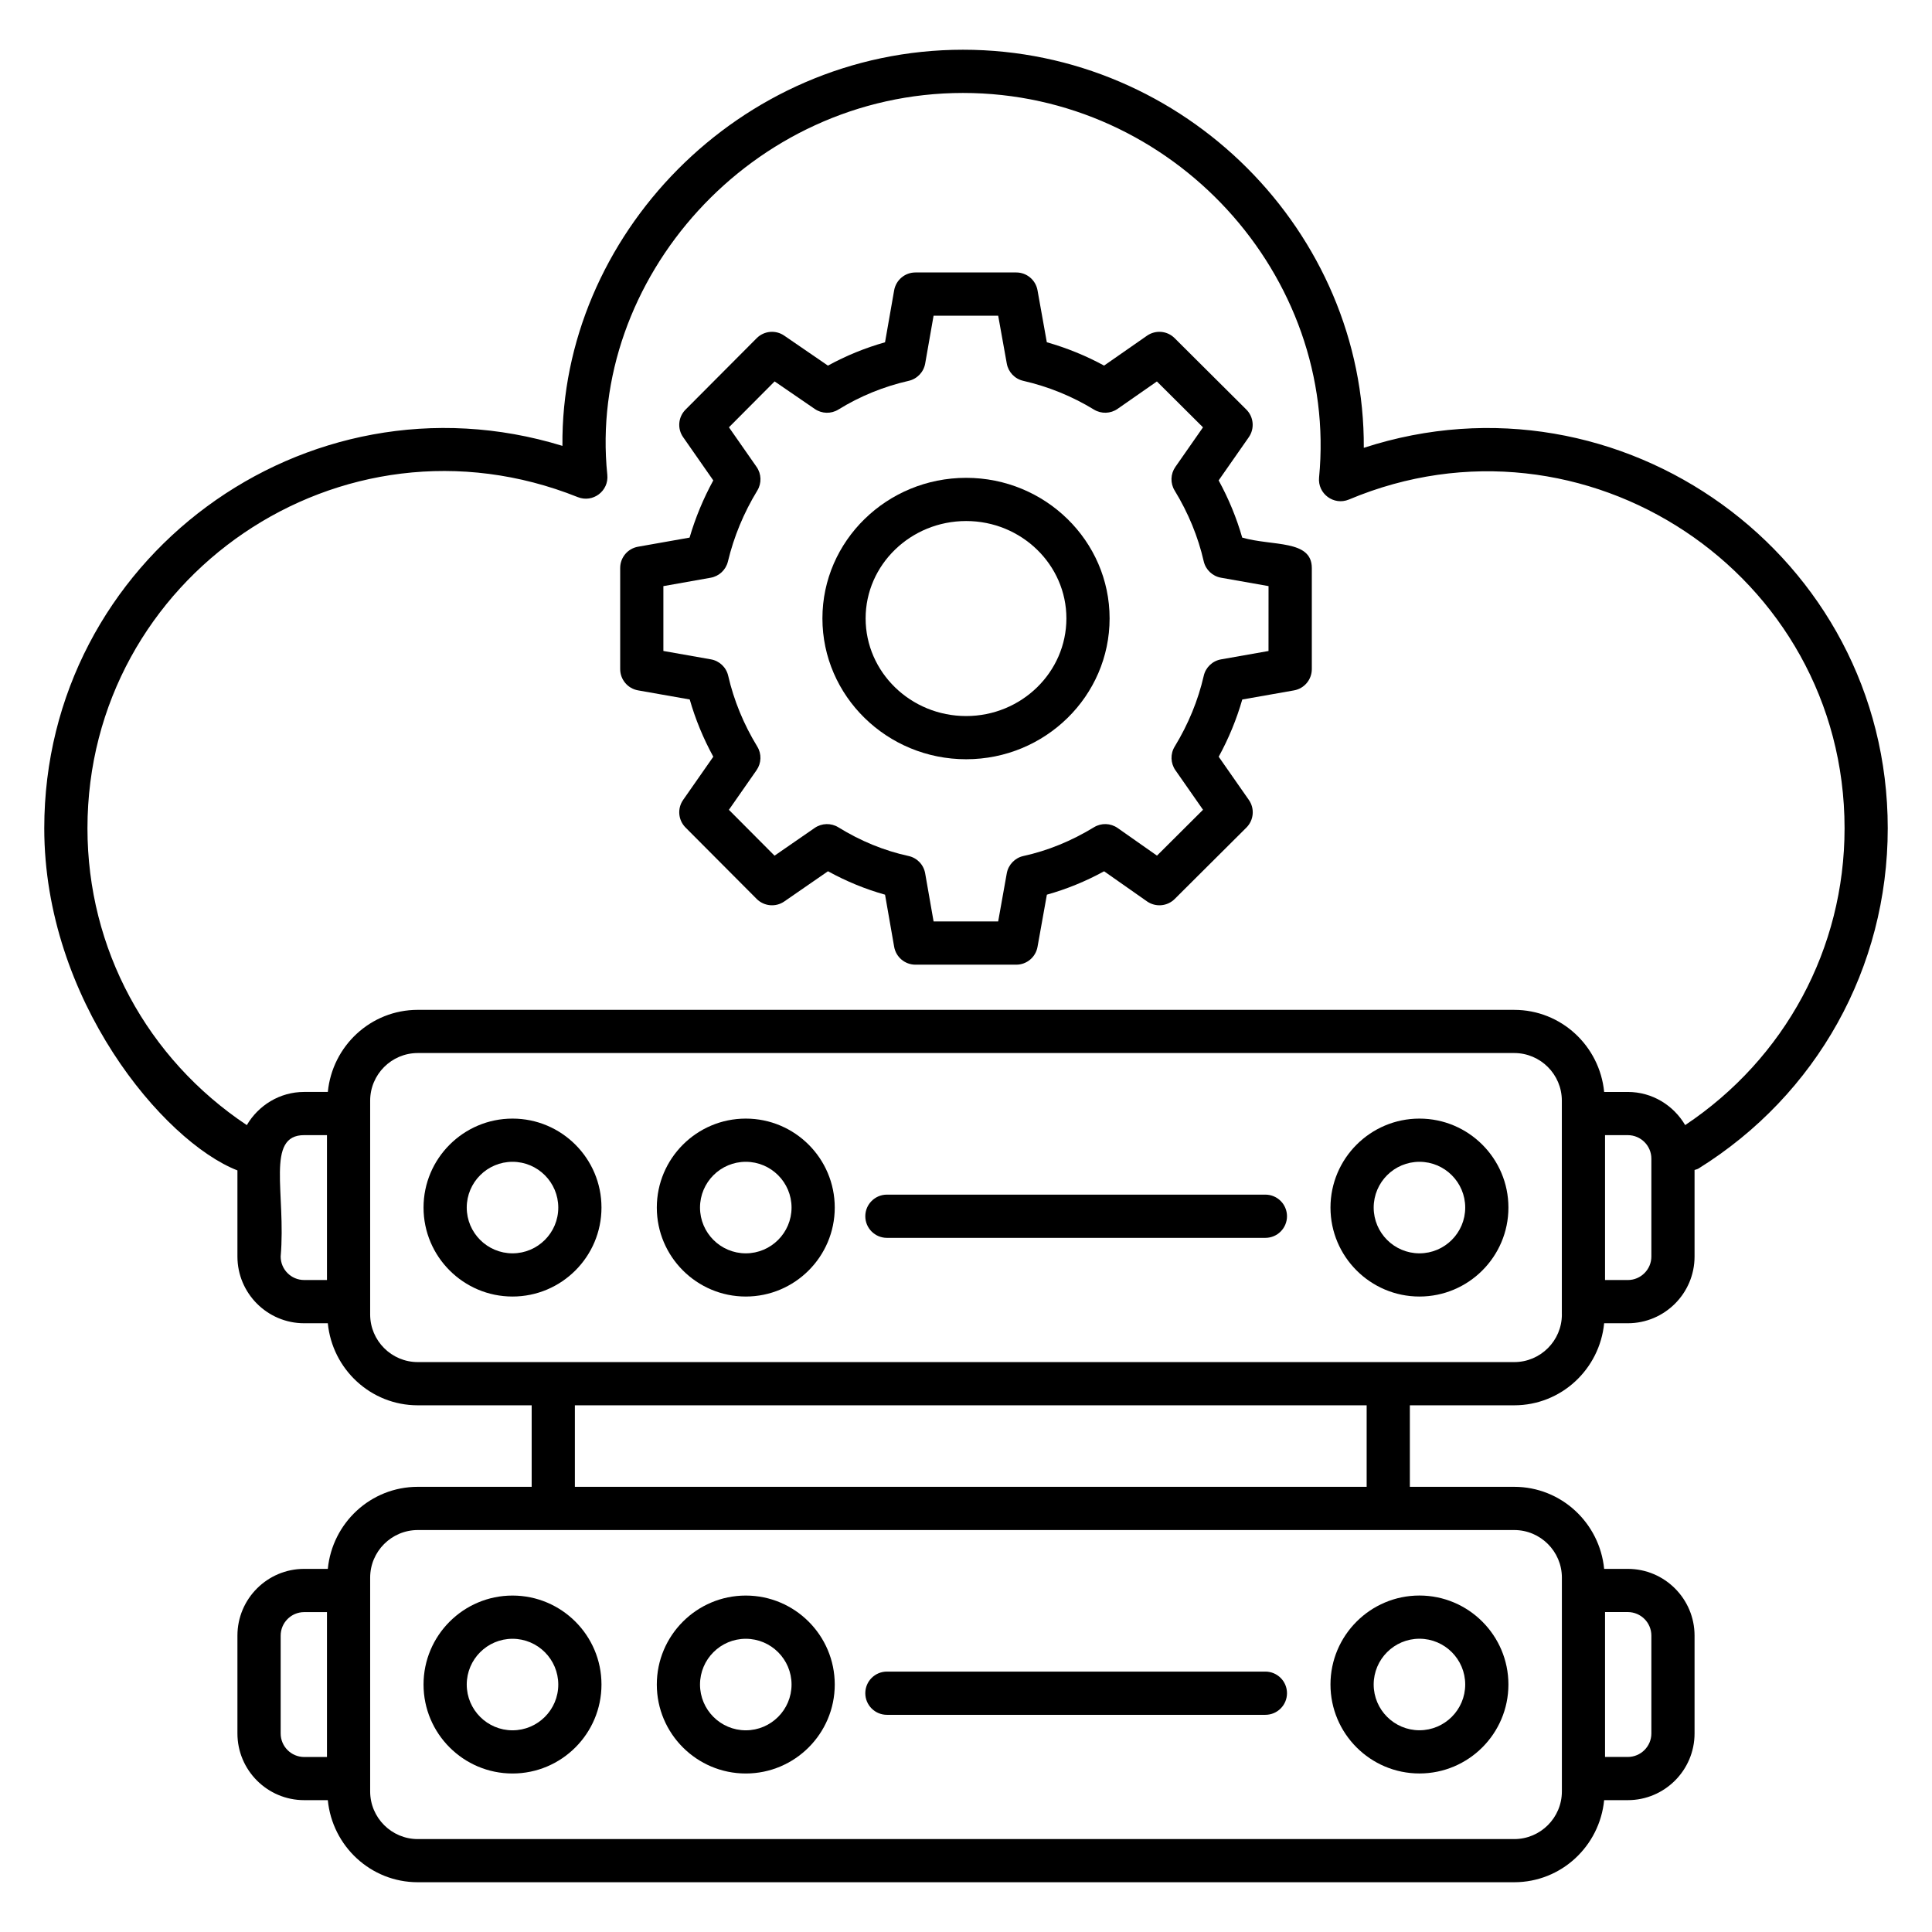
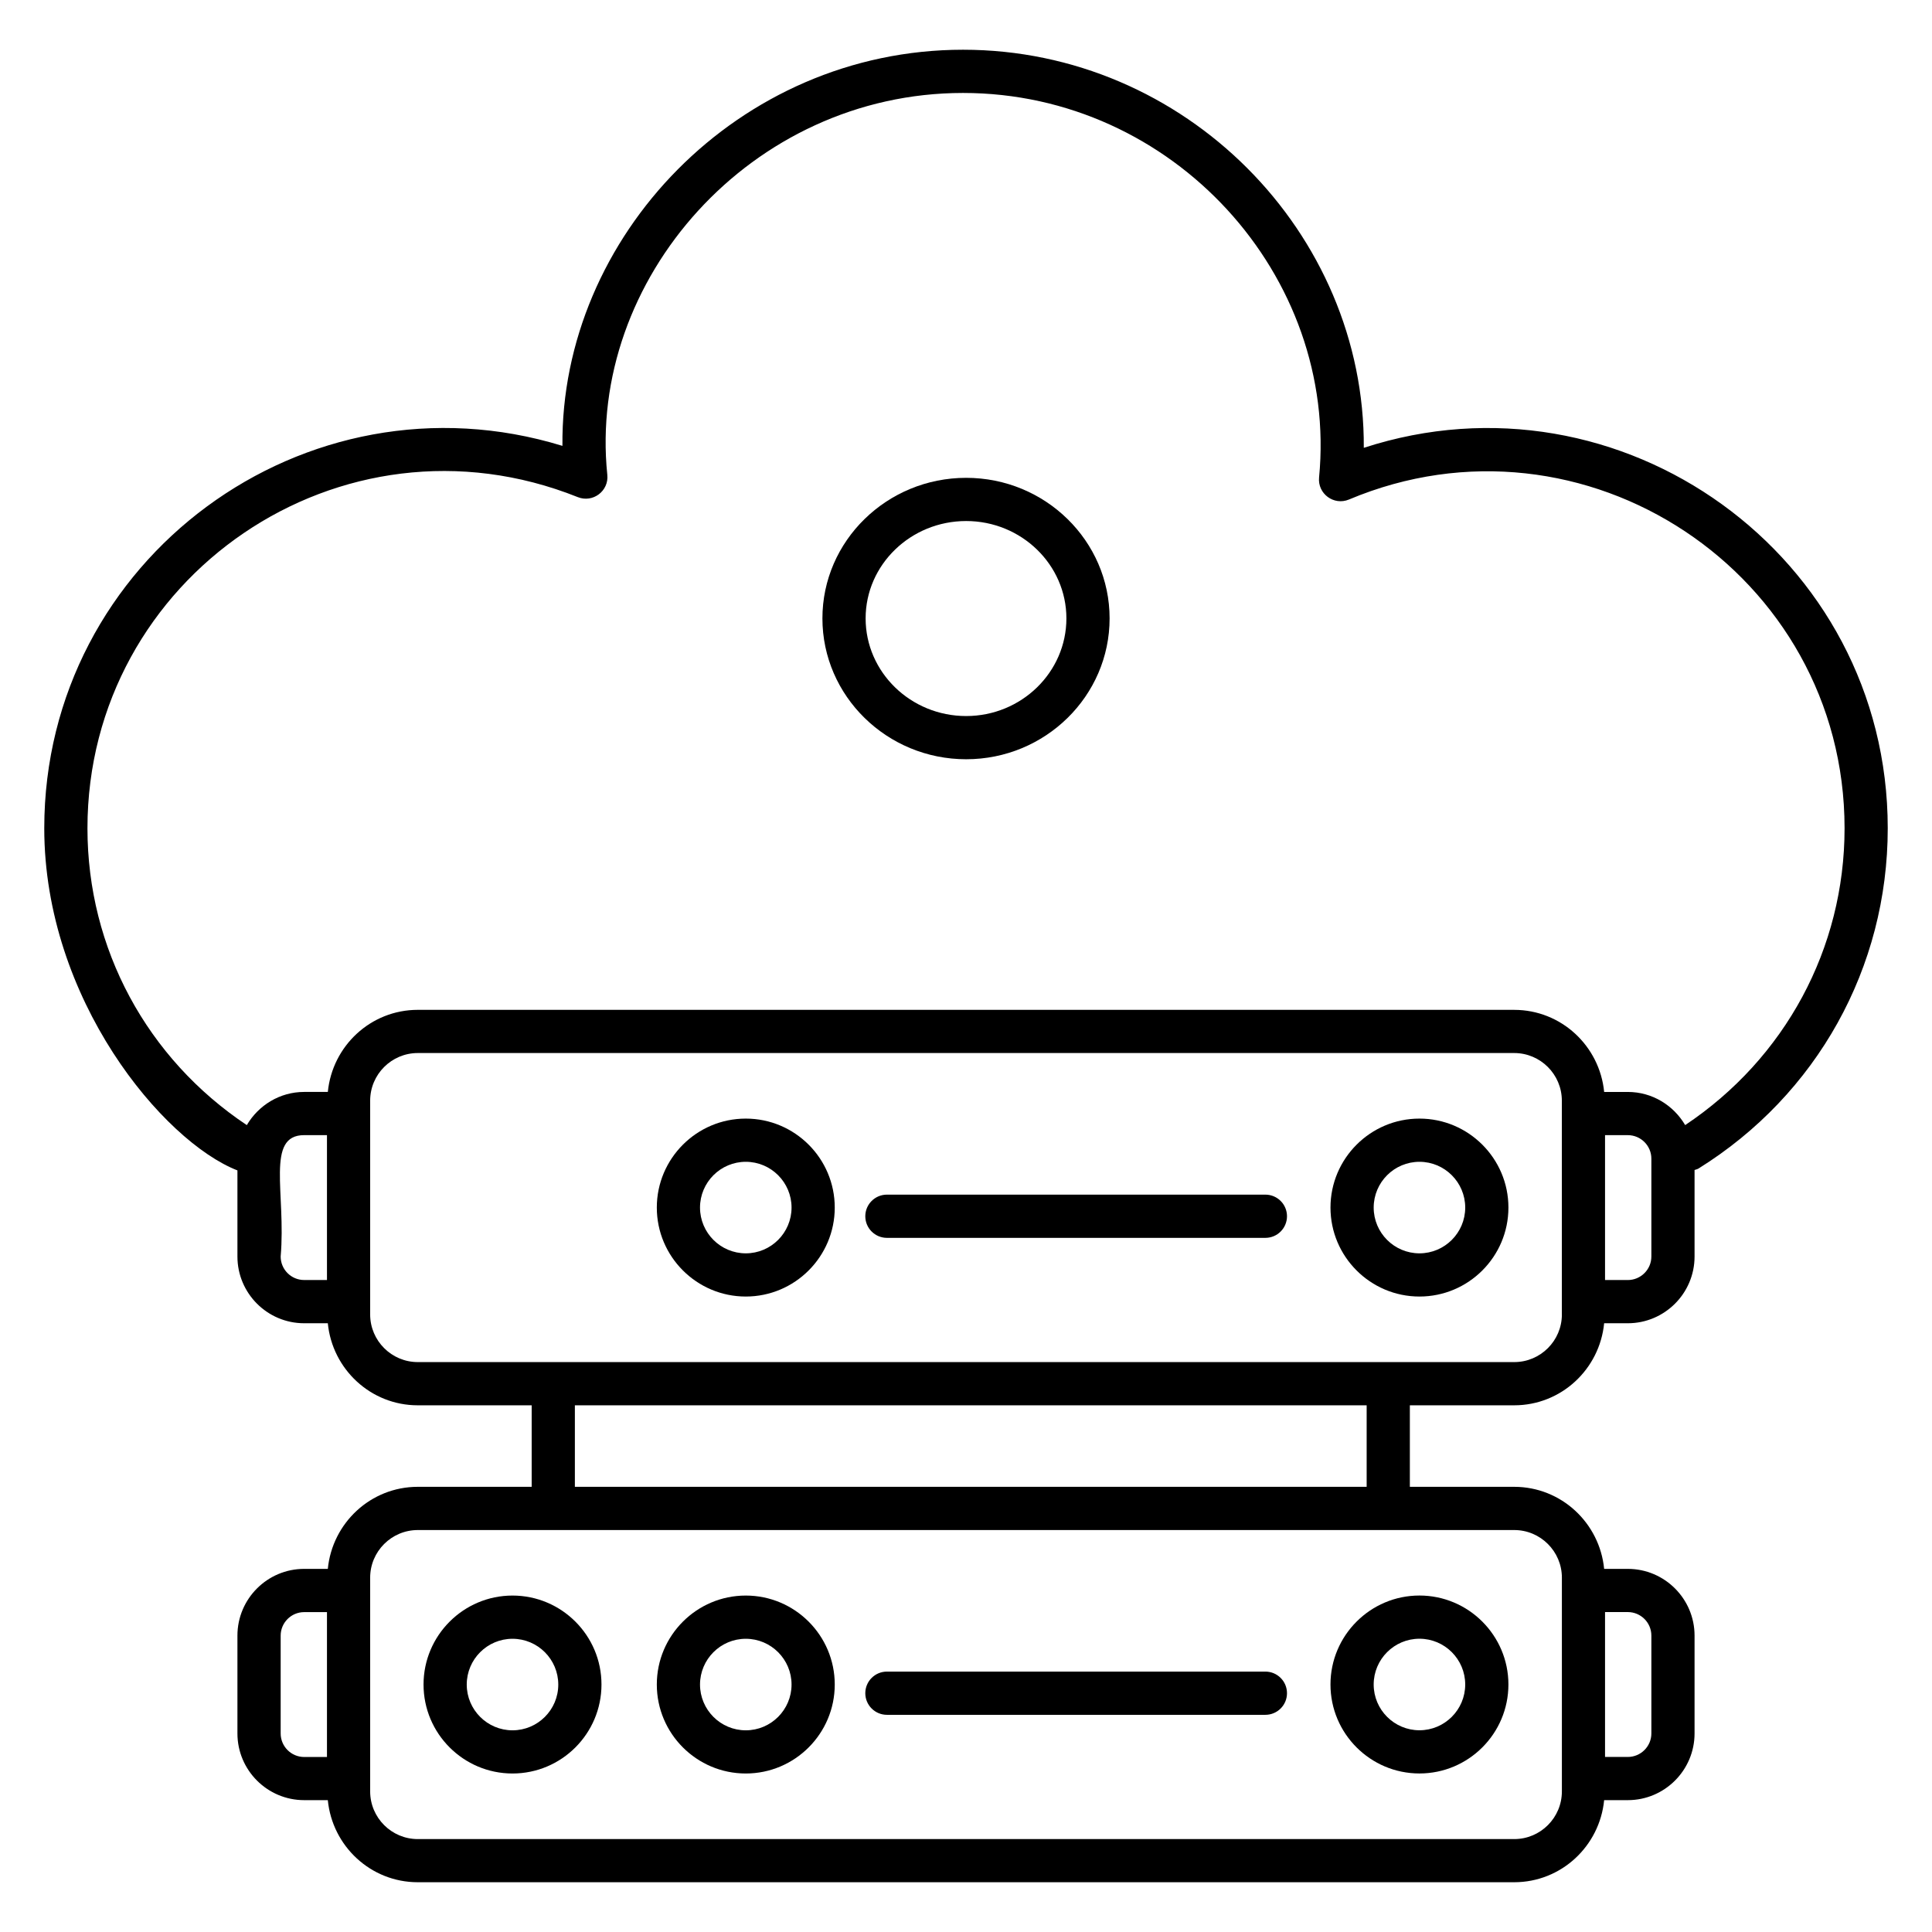
<svg xmlns="http://www.w3.org/2000/svg" fill="#000000" width="800px" height="800px" version="1.1" viewBox="144 144 512 512">
  <g>
    <path d="m400.04 270.63c-21 0-38.09 16.711-38.09 37.25 0 20.578 17.09 37.328 38.09 37.328 20.961 0 38.016-16.738 38.016-37.328 0-20.539-17.051-37.25-38.016-37.25zm0 63.129c-14.688 0-26.641-11.609-26.641-25.879 0-14.23 11.953-25.801 26.641-25.801 14.648 0 26.566 11.578 26.566 25.801 0 14.27-11.918 25.879-26.566 25.879z" />
-     <path d="m473.2 286.47c-1.496-5.215-3.582-10.289-6.246-15.16l7.992-11.449c1.586-2.273 1.312-5.375-0.656-7.328l-19.008-18.93c-1.961-1.961-5.039-2.215-7.312-0.641l-11.375 7.922c-4.816-2.617-9.902-4.688-15.176-6.184l-2.469-13.785c-0.488-2.727-2.863-4.711-5.633-4.711h-26.719c-2.777 0-5.16 2-5.641 4.742l-2.414 13.762c-5.273 1.488-10.336 3.559-15.129 6.184l-11.594-7.953c-2.281-1.566-5.352-1.266-7.289 0.68l-18.855 18.93c-1.953 1.961-2.231 5.047-0.633 7.312l7.984 11.449c-2.641 4.84-4.746 9.914-6.281 15.16l-13.664 2.418c-2.734 0.48-4.727 2.856-4.727 5.633v26.793c0 2.777 1.992 5.152 4.734 5.641l13.695 2.414c1.496 5.223 3.582 10.297 6.246 15.168l-7.992 11.449c-1.586 2.266-1.32 5.352 0.633 7.312l18.855 18.93c1.945 1.953 5.031 2.246 7.312 0.672l11.586-8.008c4.879 2.688 9.938 4.754 15.121 6.207l2.414 13.809c0.48 2.742 2.863 4.742 5.641 4.742h26.719c2.769 0 5.144-1.984 5.633-4.719l2.481-13.832c5.184-1.449 10.258-3.519 15.168-6.199l11.367 7.977c2.273 1.586 5.359 1.328 7.328-0.625l19.008-18.93c1.969-1.961 2.246-5.055 0.656-7.328l-7.992-11.449c2.664-4.871 4.746-9.945 6.246-15.168l13.695-2.414c2.742-0.48 4.734-2.863 4.734-5.641v-26.793c-0.012-7.562-10.348-5.738-18.445-8.059zm6.984 30.047-12.594 2.223c-2.266 0.398-4.078 2.113-4.586 4.359-1.496 6.512-4.09 12.824-7.703 18.754-1.184 1.938-1.105 4.398 0.191 6.258l7.32 10.488-12.199 12.152-10.426-7.32c-1.879-1.312-4.328-1.391-6.273-0.199-5.984 3.648-12.273 6.215-18.695 7.617-2.258 0.496-4 2.305-4.414 4.586l-2.281 12.762h-17.113l-2.231-12.742c-0.398-2.297-2.152-4.121-4.426-4.609-6.414-1.391-12.664-3.945-18.586-7.602-1.93-1.191-4.391-1.121-6.258 0.16l-10.648 7.359-12.098-12.152 7.328-10.504c1.297-1.863 1.383-4.312 0.191-6.258-3.617-5.93-6.207-12.242-7.703-18.754-0.512-2.246-2.32-3.961-4.586-4.359l-12.594-2.223v-17.184l12.527-2.223c2.246-0.398 4.039-2.082 4.574-4.297 1.582-6.594 4.199-12.914 7.793-18.809 1.184-1.938 1.105-4.398-0.191-6.258l-7.328-10.504 12.105-12.16 10.648 7.305c1.879 1.281 4.32 1.344 6.246 0.152 5.746-3.551 12.023-6.106 18.633-7.609 2.25-0.512 3.977-2.32 4.375-4.594l2.223-12.672h17.121l2.281 12.695c0.406 2.258 2.121 4.055 4.359 4.566 6.641 1.52 12.945 4.082 18.746 7.625 1.93 1.176 4.398 1.105 6.25-0.191l10.426-7.266 12.215 12.16-7.32 10.488c-1.297 1.863-1.383 4.312-0.191 6.258 3.617 5.93 6.215 12.242 7.703 18.746 0.512 2.246 2.32 3.961 4.586 4.359l12.594 2.223-0.008 17.191z" />
    <path d="m505.42 262.69c0.336-57-47.297-105.51-106.21-105.51-59.562 0-106.68 49.633-106.16 104.98-68.203-20.922-137.32 30.031-137.32 101.34 0 45.352 31.504 82.984 51.191 90.672v22.824c0 9.746 7.93 17.68 17.68 17.68h6.273c1.191 12.168 11.367 21.746 23.84 21.746h30.184v21.602h-30.184c-12.48 0-22.648 9.578-23.84 21.746h-6.273c-9.746 0-17.68 7.93-17.68 17.68v25.93c0 9.746 7.93 17.68 17.68 17.68h6.273c1.191 12.176 11.367 21.754 23.84 21.754h290.56c12.48 0 22.648-9.578 23.84-21.754h6.273c9.746 0 17.688-7.93 17.688-17.68v-25.93c0-9.746-7.938-17.68-17.688-17.68h-6.273c-1.191-12.168-11.367-21.746-23.84-21.746h-27.648v-21.602h27.648c12.48 0 22.648-9.578 23.84-21.746h6.273c9.746 0 17.688-7.93 17.688-17.68v-22.938c0.352-0.129 0.719-0.184 1.055-0.391 31.395-19.551 50.141-53.254 50.141-90.168 0-72.281-70.77-122.98-138.85-100.82zm-287.04 214.3c1.457-16.816-4.062-32.168 6.231-32.168h6.039v38.395h-6.039c-3.438 0.004-6.231-2.789-6.231-6.227zm0 126.4v-25.93c0-3.434 2.793-6.231 6.231-6.231h6.039v38.395h-6.039c-3.438-0.008-6.231-2.801-6.231-6.234zm363.25-25.941v25.93c0 3.434-2.801 6.231-6.238 6.231h-6.039v-38.395h6.039c3.445 0.008 6.238 2.801 6.238 6.234zm-23.715-15.352v56.645c0 6.969-5.664 12.633-12.625 12.633h-290.57c-6.961 0-12.625-5.664-12.625-12.633v-53.242-3.398c0-6.961 5.664-12.625 12.625-12.625h290.56c6.965-0.004 12.637 5.66 12.637 12.621zm-51.727-24.074h-209.84v-21.602h209.83v21.602zm51.727-45.68c0 6.961-5.664 12.625-12.625 12.625h-290.57c-6.961 0-12.625-5.664-12.625-12.625v-56.645c0-6.969 5.664-12.633 12.625-12.633h290.56c6.961 0 12.625 5.664 12.625 12.633v56.645zm23.715-15.352c0 3.434-2.801 6.231-6.238 6.231h-6.039v-38.395h6.039c3.434 0 6.238 2.793 6.238 6.231zm8.953-34.836c-3.078-5.223-8.703-8.777-15.191-8.777h-6.273c-1.191-12.176-11.367-21.754-23.84-21.754l-290.56-0.004c-12.48 0-22.648 9.578-23.84 21.754h-6.273c-6.496 0-12.121 3.566-15.199 8.793-26.441-17.633-42.23-46.738-42.23-78.66 0-66.562 67.207-112.86 129.95-87.762 3.984 1.586 8.258-1.609 7.816-5.91-5.344-51.656 38.062-101.2 94.273-101.2 55.738 0 99.52 48.543 94.352 101.91-0.414 4.281 3.894 7.512 7.922 5.832 62.266-26.184 131.34 19.566 131.34 87.137-0.004 31.891-15.797 61-42.242 78.648z" />
    <path d="m520.17 440.44c-13 0-23.578 10.578-23.578 23.578s10.578 23.578 23.578 23.578c13.008 0 23.578-10.578 23.578-23.578 0.004-13.008-10.578-23.578-23.578-23.578zm0 35.707c-6.688 0-12.129-5.441-12.129-12.129s5.441-12.129 12.129-12.129 12.129 5.441 12.129 12.129-5.441 12.129-12.129 12.129z" />
    <path d="m341.64 440.44c-13.008 0-23.578 10.578-23.578 23.578s10.578 23.578 23.578 23.578 23.578-10.578 23.578-23.578c0-13.008-10.57-23.578-23.578-23.578zm0 35.707c-6.688 0-12.129-5.441-12.129-12.129s5.441-12.129 12.129-12.129 12.129 5.441 12.129 12.129-5.441 12.129-12.129 12.129z" />
-     <path d="m279.82 440.44c-13 0-23.578 10.578-23.578 23.578s10.578 23.578 23.578 23.578c13.008 0 23.578-10.578 23.578-23.578 0.012-13.008-10.57-23.578-23.578-23.578zm0 35.707c-6.688 0-12.129-5.441-12.129-12.129s5.441-12.129 12.129-12.129 12.129 5.441 12.129 12.129c0.008 6.688-5.434 12.129-12.129 12.129z" />
    <path d="m479.34 460.59h-100.3c-3.16 0-5.727 2.566-5.727 5.727 0 3.16 2.566 5.727 5.727 5.727h100.3c3.16 0 5.727-2.566 5.727-5.727 0-3.164-2.566-5.727-5.727-5.727z" />
    <path d="m496.59 590.41c0 13.008 10.578 23.578 23.578 23.578 13.008 0 23.578-10.578 23.578-23.578s-10.578-23.578-23.578-23.578-23.578 10.578-23.578 23.578zm23.578-12.129c6.688 0 12.129 5.441 12.129 12.129s-5.441 12.129-12.129 12.129-12.129-5.441-12.129-12.129c0-6.684 5.441-12.129 12.129-12.129z" />
    <path d="m341.64 566.84c-13.008 0-23.578 10.578-23.578 23.578 0 13.008 10.578 23.578 23.578 23.578s23.578-10.578 23.578-23.578-10.57-23.578-23.578-23.578zm0 35.711c-6.688 0-12.129-5.441-12.129-12.129s5.441-12.129 12.129-12.129 12.129 5.441 12.129 12.129c0 6.684-5.441 12.129-12.129 12.129z" />
    <path d="m279.82 566.84c-13 0-23.578 10.578-23.578 23.578 0 13.008 10.578 23.578 23.578 23.578 13.008 0 23.578-10.578 23.578-23.578 0.012-13-10.57-23.578-23.578-23.578zm0 35.711c-6.688 0-12.129-5.441-12.129-12.129s5.441-12.129 12.129-12.129 12.129 5.441 12.129 12.129c0.008 6.684-5.434 12.129-12.129 12.129z" />
    <path d="m479.34 586.99h-100.3c-3.16 0-5.727 2.566-5.727 5.727s2.566 5.727 5.727 5.727h100.3c3.16 0 5.727-2.566 5.727-5.727s-2.566-5.727-5.727-5.727z" />
  </g>
</svg>